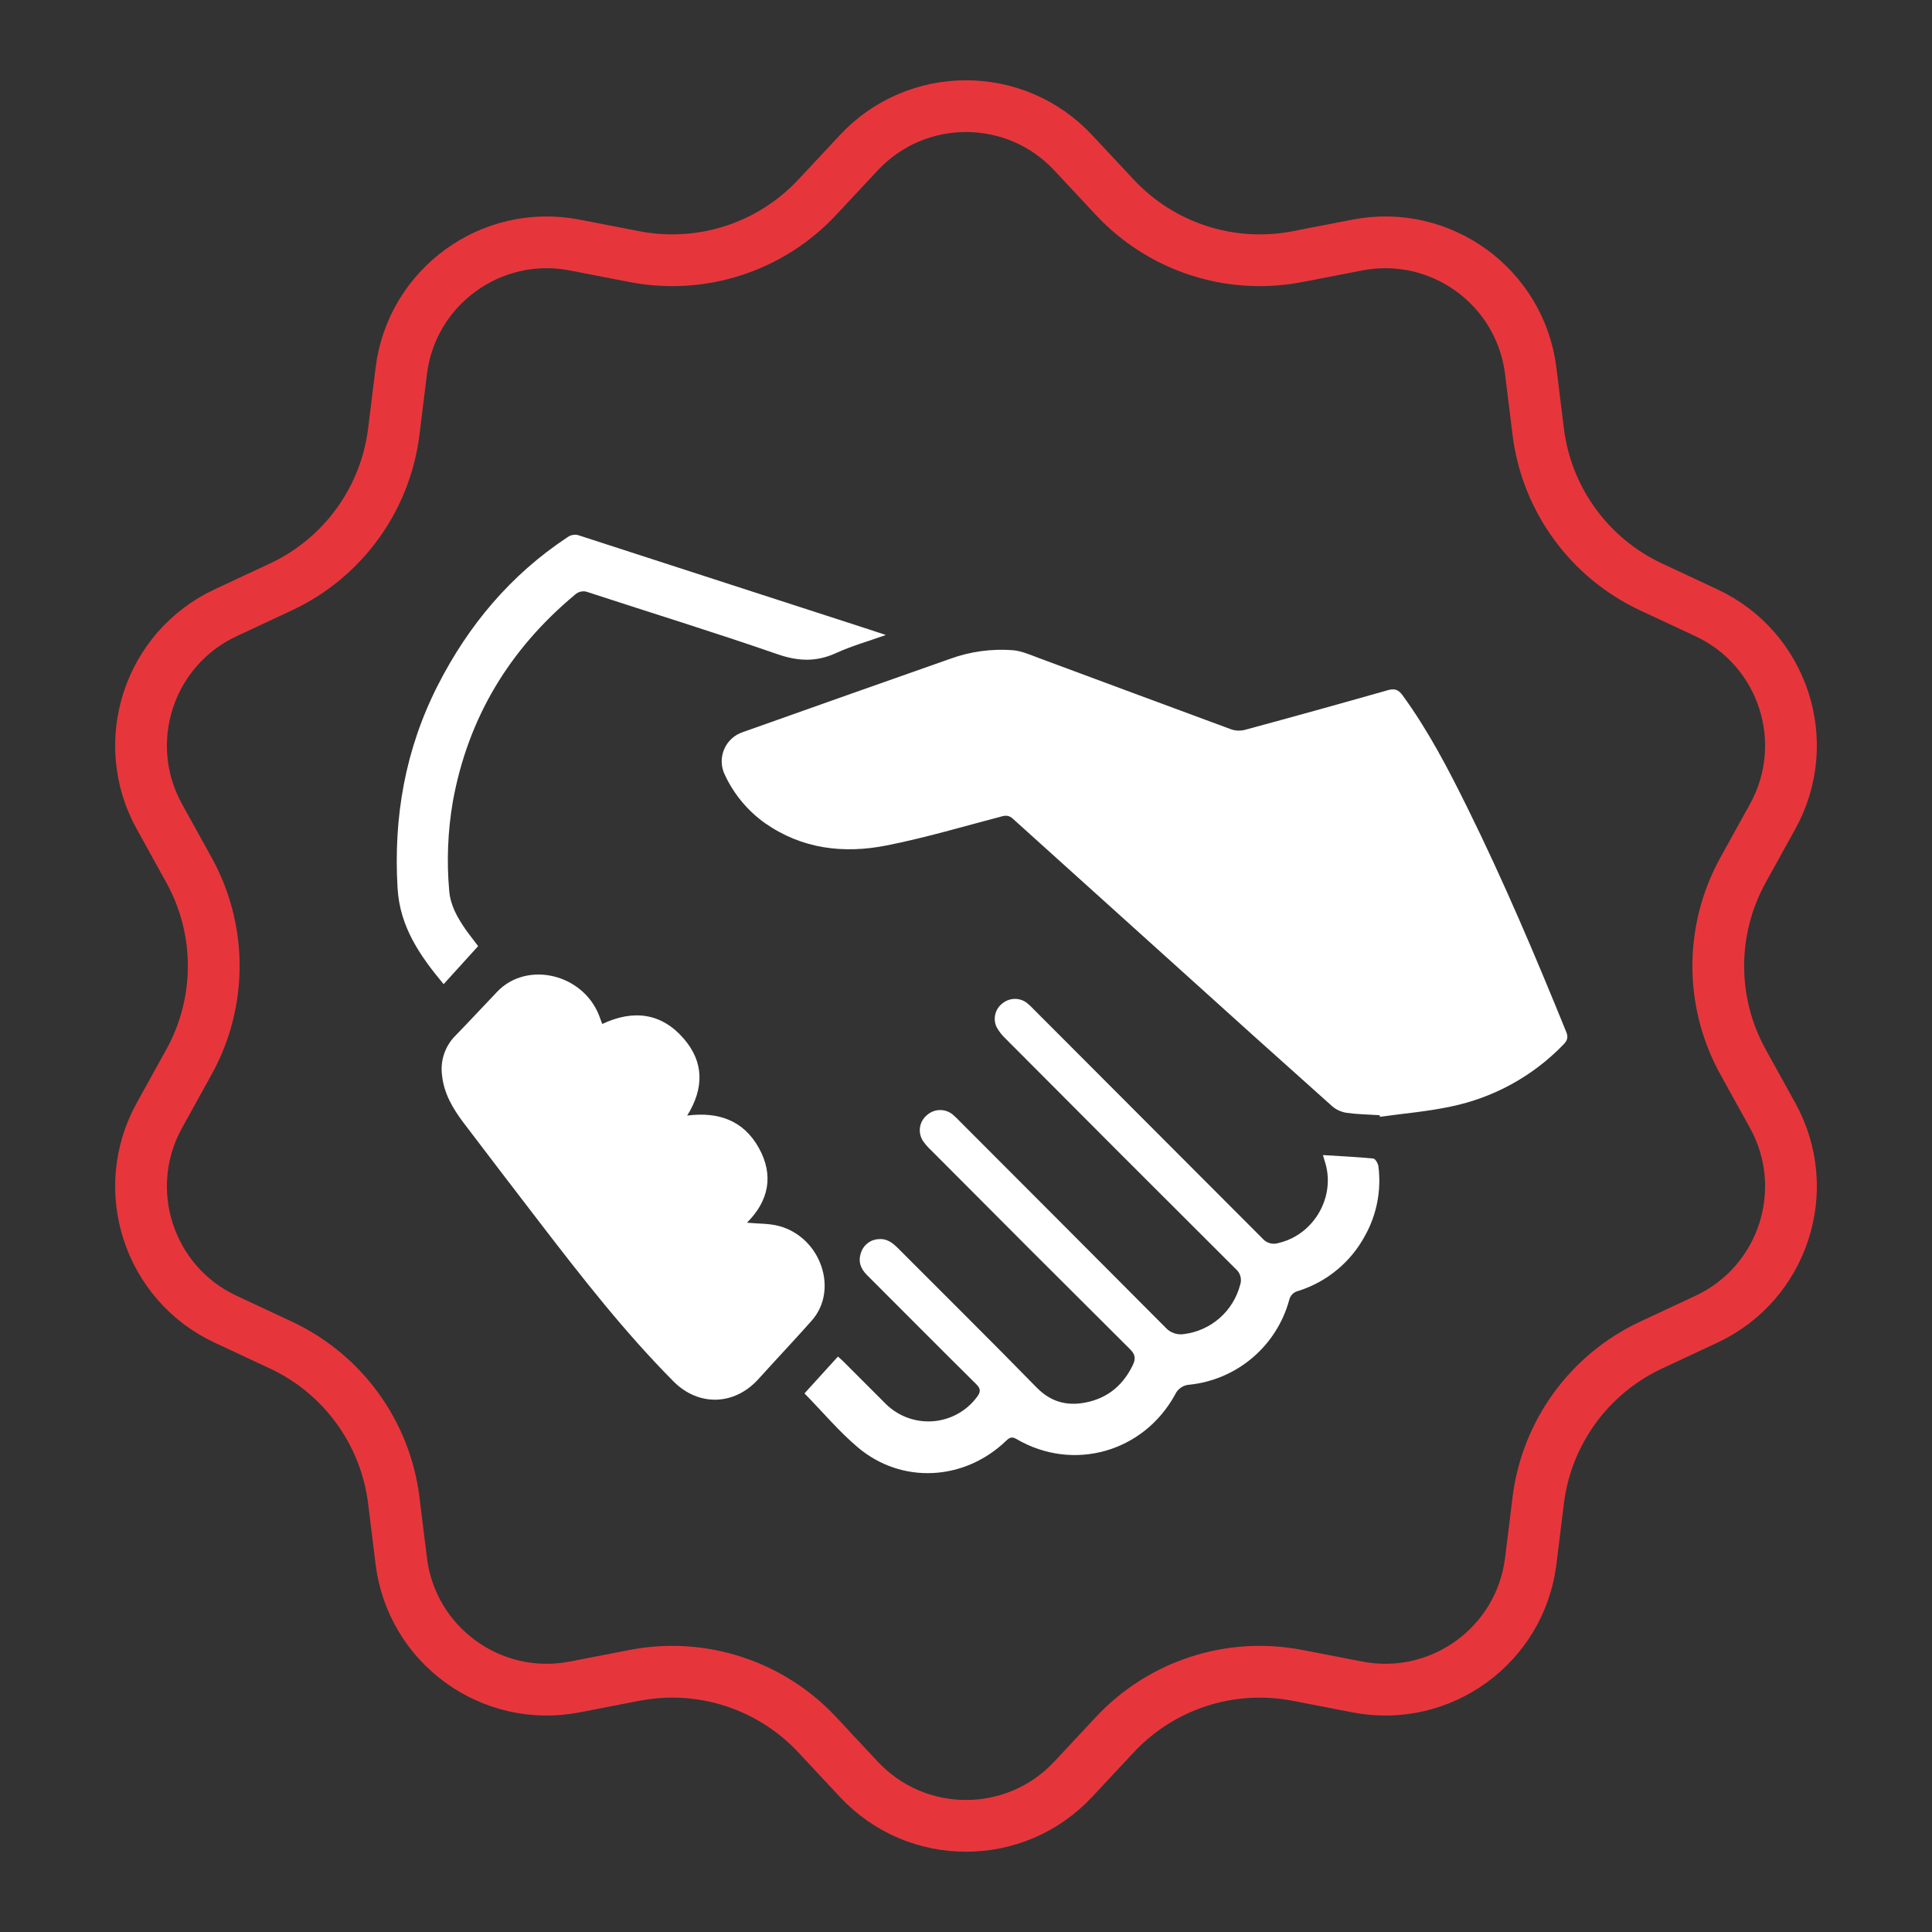
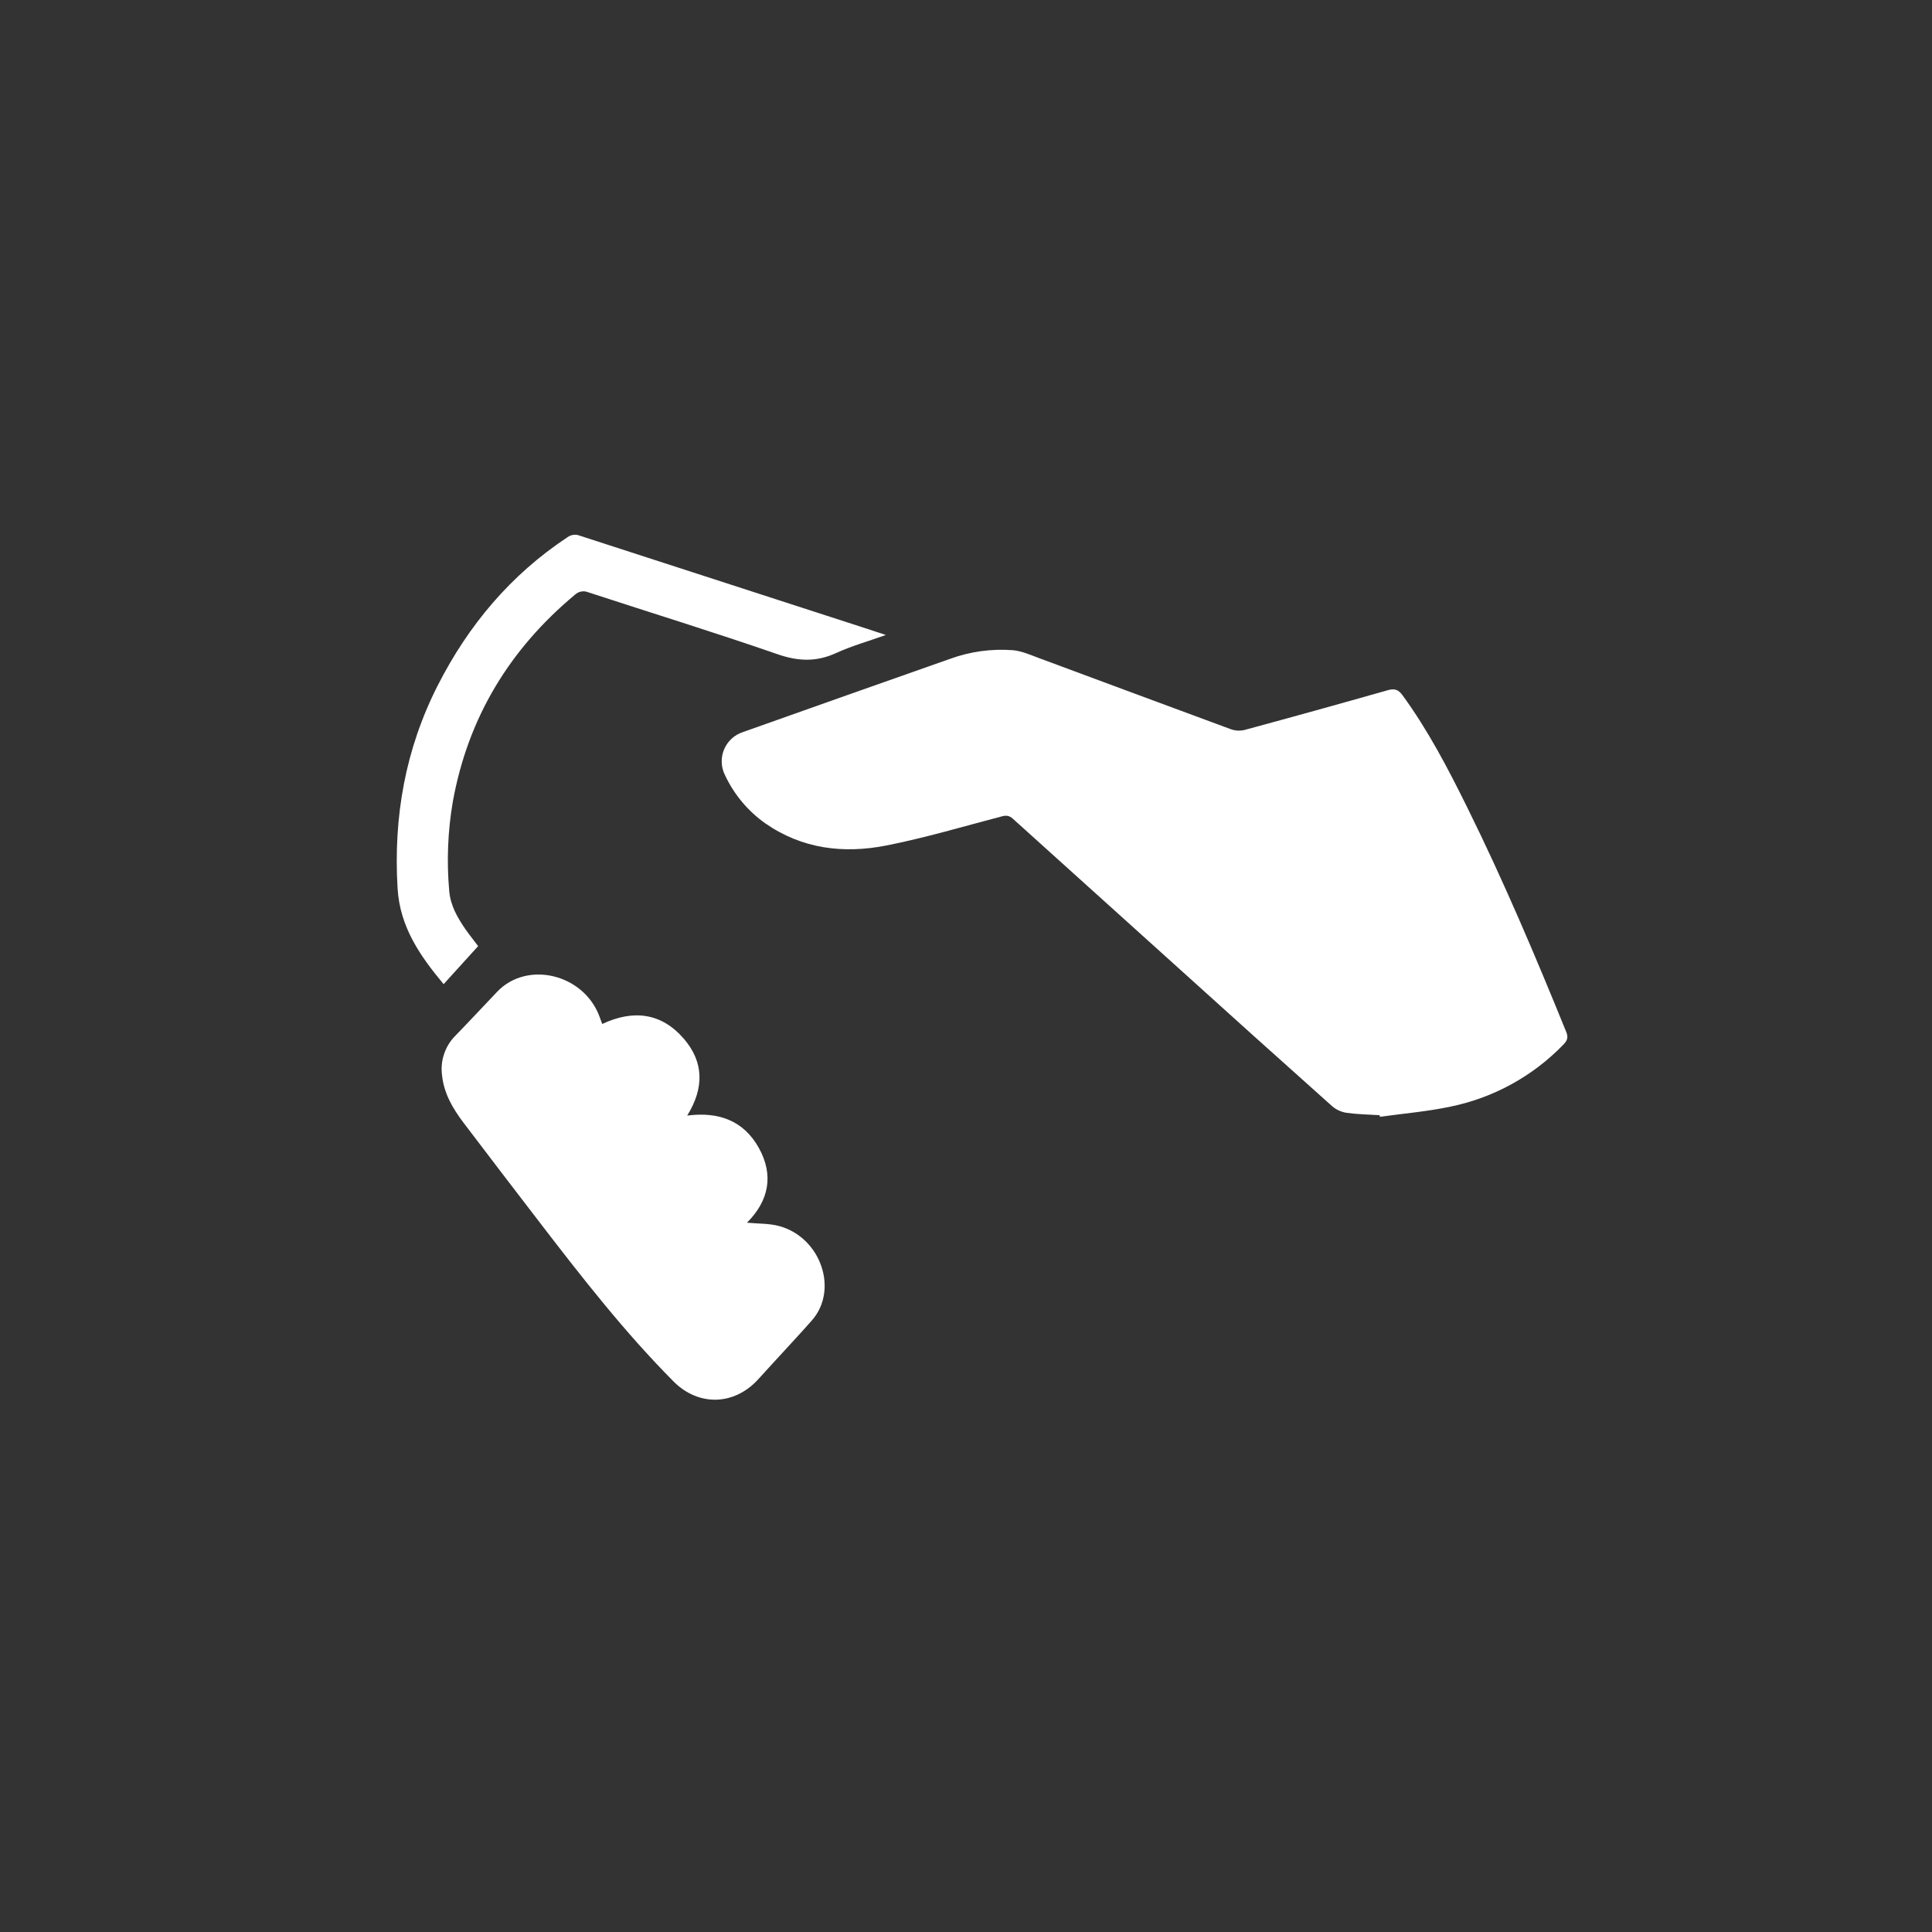
<svg xmlns="http://www.w3.org/2000/svg" width="112" height="112" viewBox="0 0 112 112" fill="none">
  <rect x="0" y="0" width="112" height="112" fill="#333333" stroke="none" />
-   <path d="M62.213 8.853L64.624 11.435C67.327 14.33 71.329 15.631 75.218 14.877L78.686 14.205C83.52 13.269 88.136 16.622 88.739 21.509L89.171 25.015C89.656 28.946 92.13 32.351 95.719 34.027L98.919 35.522C103.381 37.605 105.144 43.032 102.759 47.34L101.049 50.431C99.13 53.896 99.13 58.104 101.049 61.569L102.759 64.66C105.144 68.968 103.381 74.395 98.919 76.478L95.719 77.973C92.13 79.649 89.656 83.054 89.171 86.985L88.739 90.491C88.136 95.378 83.52 98.731 78.686 97.795L75.218 97.123C71.329 96.369 67.327 97.67 64.624 100.565L62.213 103.147C58.853 106.746 53.147 106.746 49.787 103.147L47.376 100.565C44.673 97.67 40.671 96.369 36.782 97.123L33.314 97.795C28.48 98.731 23.864 95.378 23.261 90.491L22.829 86.985C22.344 83.054 19.87 79.649 16.281 77.973L13.081 76.478C8.619 74.395 6.856 68.968 9.241 64.66L10.951 61.569C12.87 58.104 12.87 53.896 10.951 50.431L9.241 47.34C6.856 43.032 8.619 37.605 13.081 35.522L16.281 34.027C19.87 32.351 22.344 28.946 22.829 25.015L23.261 21.509C23.864 16.622 28.48 13.269 33.314 14.205L36.782 14.877C40.671 15.631 44.673 14.33 47.376 11.435L49.787 8.853C53.147 5.254 58.853 5.254 62.213 8.853Z" stroke="#E6363C" stroke-width="3" />
  <g clip-path="url(#clip0)">
    <path d="M79.981 64.649C79.345 64.608 78.703 64.601 78.073 64.513C77.764 64.467 77.473 64.337 77.234 64.135C74.147 61.379 71.069 58.612 68.001 55.835C64.904 53.046 61.807 50.254 58.712 47.459C58.506 47.274 58.325 47.255 58.056 47.331C55.837 47.913 53.633 48.57 51.385 49.014C48.912 49.502 46.5 49.22 44.357 47.725C43.359 47.017 42.56 46.063 42.038 44.956C41.919 44.726 41.851 44.473 41.839 44.215C41.827 43.956 41.872 43.698 41.97 43.459C42.068 43.219 42.217 43.004 42.407 42.828C42.597 42.652 42.822 42.519 43.069 42.439C47.063 41.022 51.058 39.604 55.053 38.202C56.228 37.77 57.483 37.597 58.731 37.694C59.233 37.741 59.724 37.961 60.204 38.14C63.924 39.517 67.639 40.906 71.361 42.276C71.612 42.365 71.885 42.379 72.144 42.317C74.916 41.567 77.683 40.799 80.444 40.014C80.846 39.899 81.065 39.974 81.306 40.304C82.784 42.33 83.937 44.541 85.043 46.778C87.155 51.047 89.013 55.429 90.804 59.841C90.949 60.196 90.804 60.38 90.597 60.591C88.833 62.404 86.565 63.644 84.087 64.152C82.74 64.438 81.358 64.551 79.992 64.743L79.981 64.649Z" fill="white" />
    <path d="M34.912 59.361C36.71 58.517 38.337 58.709 39.639 60.212C40.81 61.567 40.827 63.075 39.838 64.671C41.655 64.434 43.109 64.961 43.99 66.545C44.871 68.128 44.572 69.614 43.302 70.881C43.966 70.945 44.598 70.918 45.178 71.078C47.59 71.742 48.625 74.772 47.067 76.544C46.333 77.378 45.571 78.187 44.822 79.008C44.526 79.334 44.23 79.661 43.931 79.985C42.539 81.488 40.485 81.531 39.047 80.086C36.233 77.251 33.779 74.109 31.35 70.948C29.857 69.006 28.369 67.06 26.889 65.109C26.258 64.278 25.73 63.392 25.624 62.321C25.57 61.904 25.613 61.481 25.75 61.083C25.886 60.686 26.112 60.325 26.41 60.03C27.228 59.191 28.021 58.327 28.832 57.482C30.558 55.686 33.794 56.451 34.734 58.88C34.794 59.032 34.848 59.185 34.912 59.361Z" fill="white" />
-     <path d="M76.692 66.961C77.68 67.022 78.649 67.068 79.613 67.162C79.729 67.174 79.889 67.45 79.908 67.617C80.085 69.002 79.815 70.408 79.135 71.628C78.312 73.163 76.921 74.315 75.26 74.838C75.13 74.867 75.011 74.933 74.918 75.028C74.824 75.123 74.761 75.243 74.734 75.373C74.377 76.672 73.637 77.834 72.611 78.707C71.585 79.58 70.32 80.124 68.981 80.27C68.797 80.276 68.619 80.333 68.467 80.436C68.315 80.538 68.194 80.681 68.119 80.848C66.282 84.198 62.199 85.336 58.932 83.425C58.651 83.26 58.516 83.342 58.319 83.531C55.898 85.85 52.273 86.053 49.729 83.905C48.63 82.977 47.693 81.855 46.637 80.776L48.577 78.641C48.706 78.757 48.816 78.852 48.919 78.955C49.727 79.762 50.532 80.572 51.341 81.378C51.698 81.733 52.126 82.007 52.598 82.182C53.07 82.357 53.573 82.428 54.075 82.392C54.577 82.355 55.065 82.211 55.506 81.969C55.947 81.728 56.331 81.394 56.632 80.991C56.855 80.695 56.869 80.516 56.586 80.235C54.465 78.137 52.363 76.017 50.252 73.908C49.887 73.542 49.737 73.127 49.911 72.619C49.981 72.399 50.116 72.206 50.3 72.066C50.483 71.925 50.705 71.844 50.935 71.835C51.401 71.787 51.734 72.041 52.047 72.35C54.733 75.047 57.443 77.721 60.102 80.444C60.99 81.346 62.002 81.541 63.145 81.258C64.317 80.967 65.148 80.227 65.673 79.128C65.85 78.756 65.813 78.519 65.512 78.218C61.646 74.373 57.792 70.519 53.951 66.656C53.784 66.501 53.634 66.328 53.505 66.14C53.353 65.908 53.292 65.628 53.333 65.353C53.374 65.079 53.515 64.829 53.729 64.652C53.933 64.465 54.198 64.358 54.474 64.351C54.751 64.344 55.021 64.437 55.234 64.613C55.395 64.753 55.548 64.901 55.694 65.057C59.654 69.02 63.611 72.987 67.565 76.958C67.7 77.109 67.873 77.223 68.065 77.289C68.257 77.355 68.463 77.37 68.662 77.334C69.422 77.235 70.134 76.911 70.709 76.405C71.284 75.899 71.695 75.233 71.89 74.493C71.947 74.331 71.954 74.156 71.909 73.991C71.865 73.826 71.771 73.677 71.64 73.566C67.186 69.129 62.742 64.681 58.306 60.223C58.096 60.027 57.917 59.8 57.777 59.549C57.663 59.313 57.636 59.045 57.7 58.791C57.763 58.536 57.913 58.313 58.124 58.158C58.322 58 58.566 57.912 58.819 57.907C59.071 57.903 59.318 57.982 59.521 58.133C59.663 58.248 59.797 58.373 59.921 58.508C64.344 62.933 68.765 67.362 73.184 71.793C73.294 71.924 73.441 72.02 73.605 72.067C73.769 72.115 73.944 72.113 74.107 72.061C76.201 71.578 77.479 69.317 76.786 67.281C76.76 67.179 76.724 67.067 76.692 66.961Z" fill="white" />
    <path d="M27.718 54.848C27.034 55.601 26.392 56.308 25.717 57.053C24.356 55.417 23.183 53.75 23.048 51.494C22.801 47.355 23.499 43.425 25.378 39.732C27.155 36.239 29.608 33.319 32.899 31.142C33.001 31.068 33.12 31.021 33.245 31.006C33.37 30.99 33.497 31.007 33.613 31.055C39.22 32.876 44.828 34.693 50.436 36.507C50.71 36.596 50.983 36.688 51.354 36.811C50.33 37.177 49.364 37.447 48.462 37.861C47.315 38.385 46.263 38.338 45.069 37.924C41.437 36.664 37.762 35.534 34.109 34.338C33.979 34.282 33.835 34.266 33.695 34.291C33.556 34.317 33.427 34.383 33.325 34.481C29.536 37.639 27.126 41.612 26.248 46.487C25.958 48.185 25.889 49.913 26.04 51.628C26.108 52.489 26.517 53.189 26.982 53.869C27.244 54.24 27.536 54.6 27.718 54.848Z" fill="white" />
  </g>
  <defs>
    <clipPath id="clip0">
      <rect width="68" height="54.4" fill="white" transform="translate(23 31)" />
    </clipPath>
  </defs>
</svg>